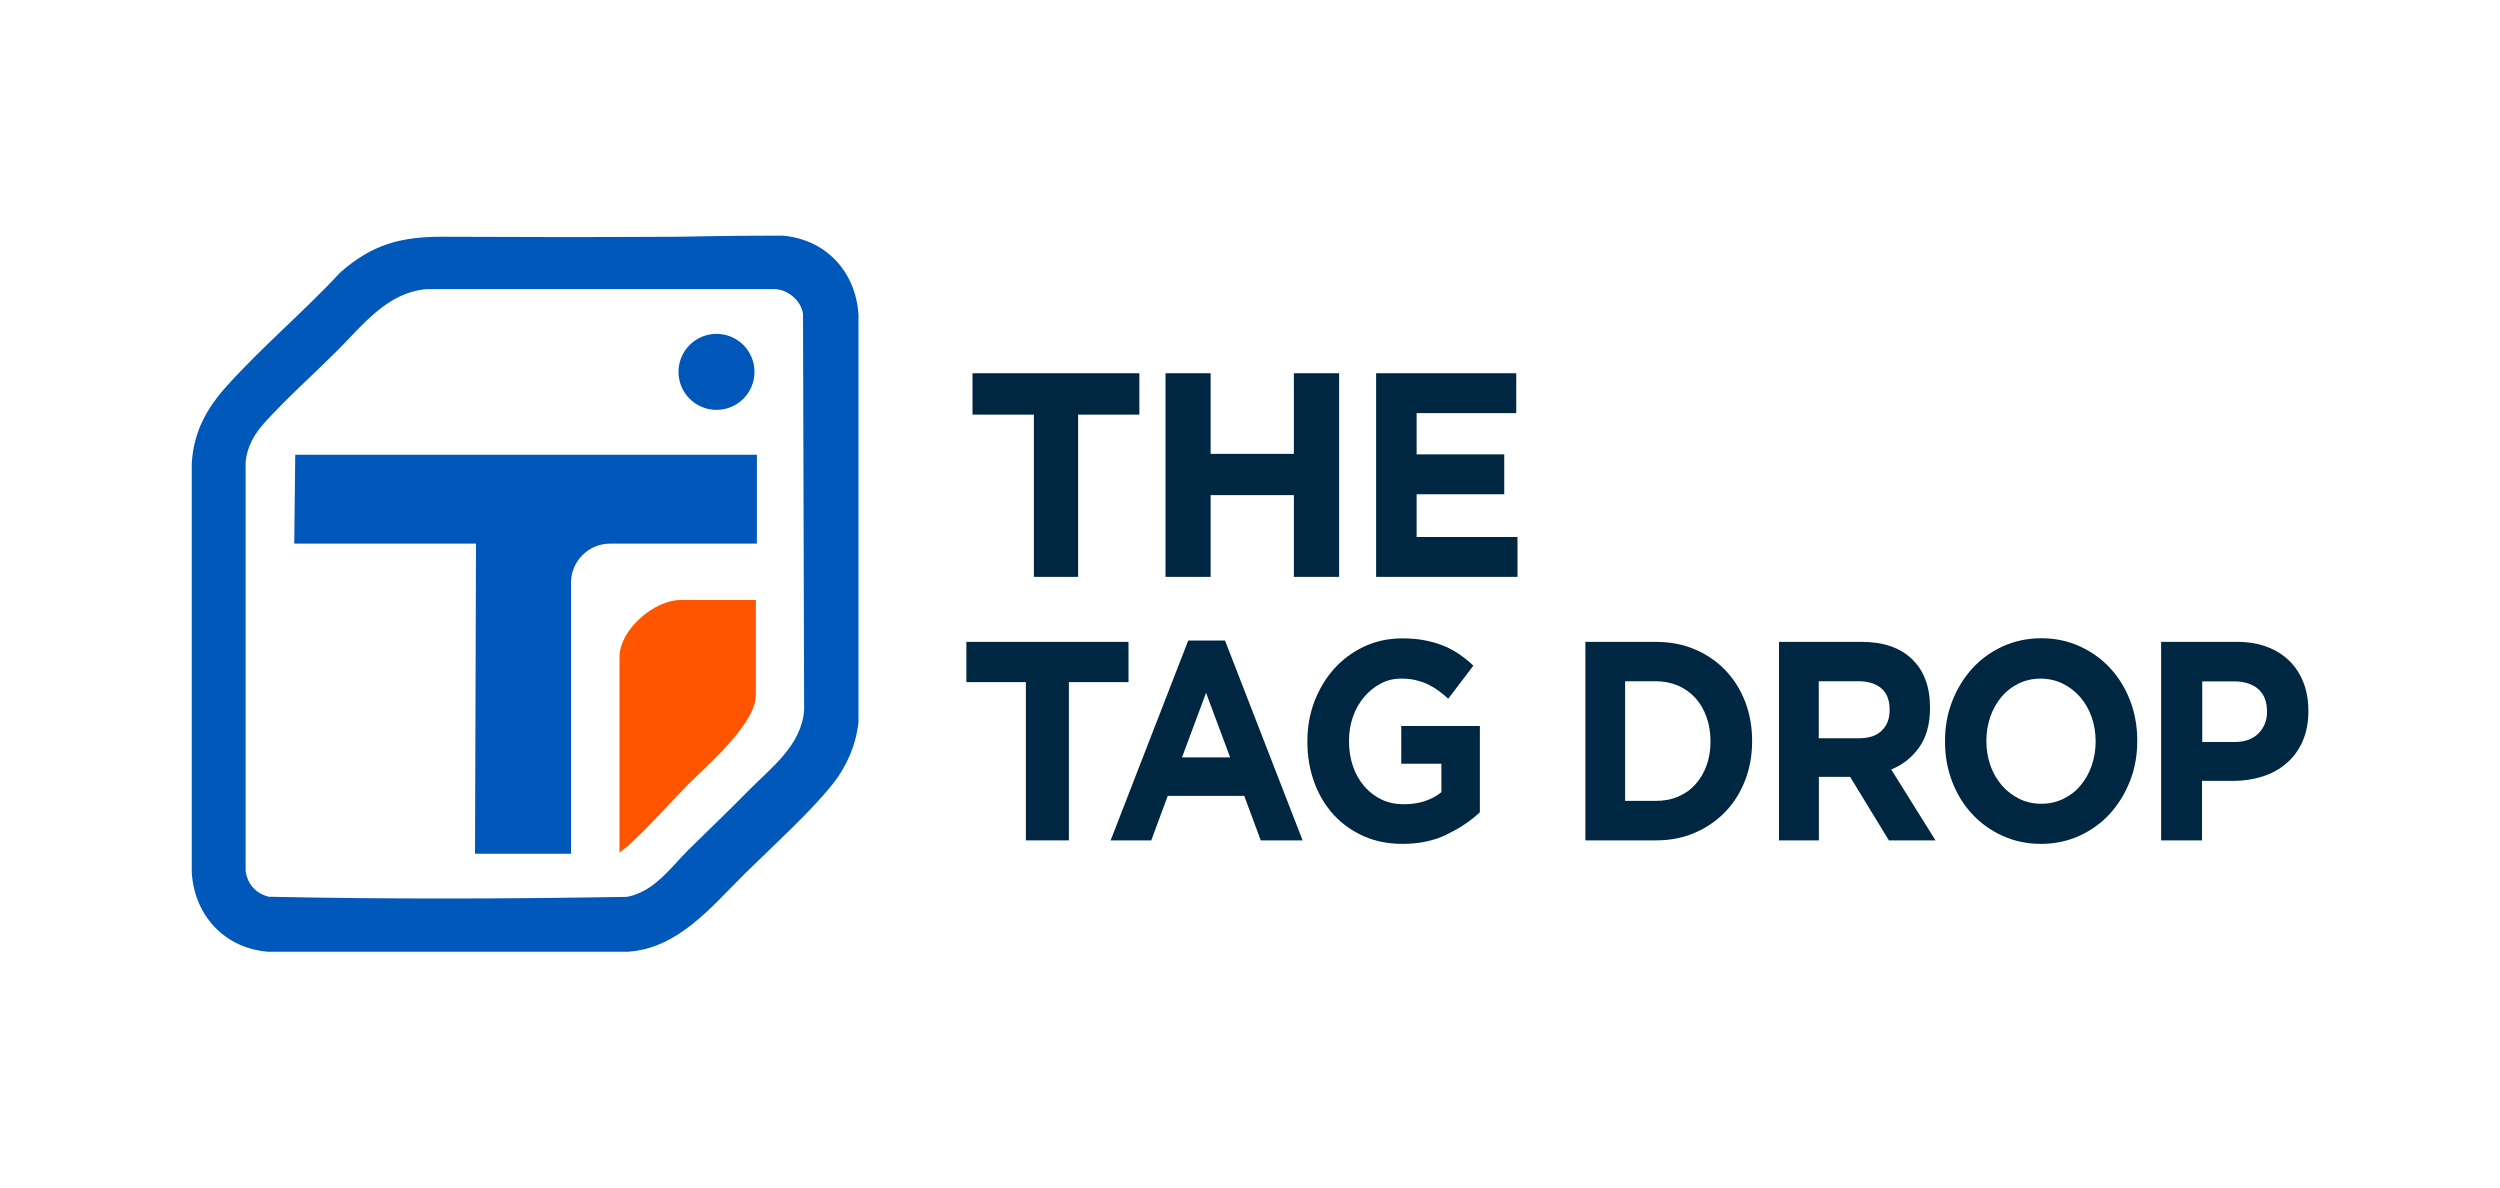
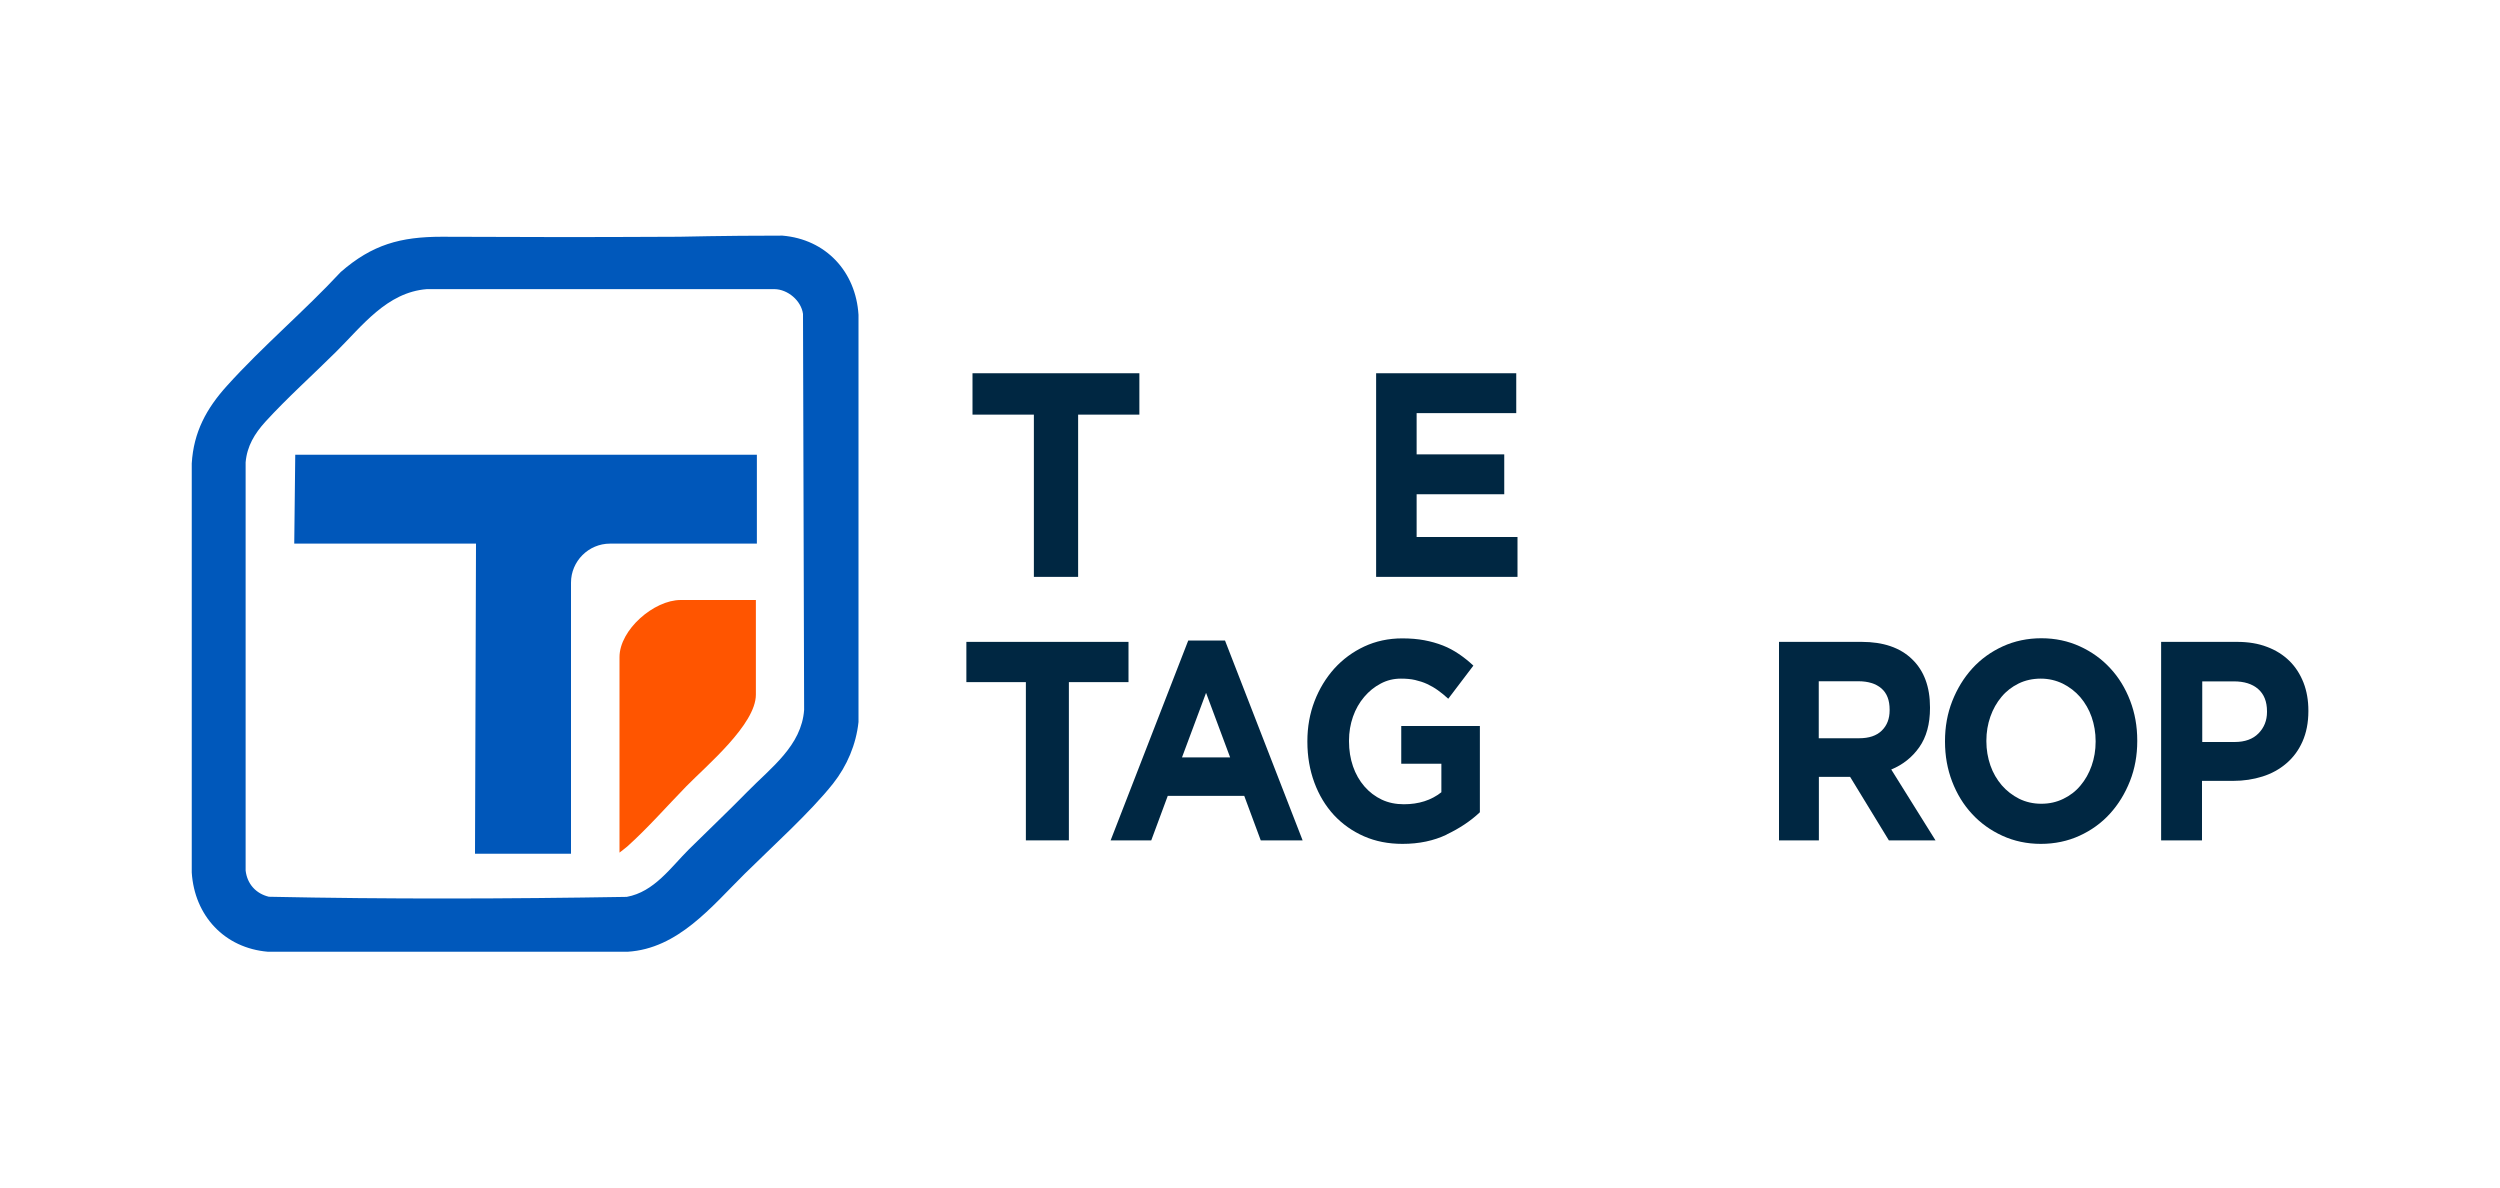
<svg xmlns="http://www.w3.org/2000/svg" id="Layer_1" version="1.1" viewBox="0 0 200 95">
  <defs>
    <style>
      .st0 {
        fill: #f50;
      }

      .st1 {
        fill: #0058bb;
      }

      .st2 {
        fill: #0057ba;
      }

      .st3 {
        fill: #002742;
      }
    </style>
  </defs>
  <g>
    <path class="st1" d="M62.58,18.85h0c-5.05,0-7.89.09-8.26.09-8.64.04-10.36.03-18.98,0-3.29,0-5.56.62-8.08,2.82-2.89,3.11-6.26,5.95-9.09,9.09-1.65,1.82-2.68,3.71-2.83,6.22v32.73c.22,3.46,2.62,6.05,6.1,6.34h28.77c4.04-.25,6.71-3.61,9.38-6.25,2.14-2.12,5.25-4.92,7.06-7.21,1.11-1.41,1.84-3.12,2.03-4.92V25.19c-.21-3.46-2.61-6.05-6.09-6.34M59.79,63.34c-1.53,1.56-3.11,3.06-4.66,4.59-1.47,1.46-2.79,3.42-4.99,3.82-9.52.16-19.11.19-28.63-.01-1.04-.25-1.74-1.03-1.86-2.1v-32.65c.11-1.3.72-2.3,1.57-3.24,1.72-1.89,3.83-3.78,5.66-5.6,2.09-2.07,4.07-4.77,7.27-5.02h27.8c1.07.01,2.15.92,2.29,1.99l.09,31.67c-.21,2.87-2.64,4.61-4.55,6.56" />
-     <path class="st2" d="M60.36,29.75c0-1.68-1.36-3.04-3.04-3.04s-3.04,1.36-3.04,3.04,1.36,3.04,3.04,3.04,3.04-1.36,3.04-3.04" />
    <path class="st2" d="M60.55,36.38H23.62l-.08,7.11h14.54l-.08,24.81h7.68v-21.69c0-1.71,1.4-3.12,3.12-3.12h11.75v-7.11Z" />
    <path class="st0" d="M60.47,48.01v7.56c0,2.39-3.96,5.69-5.58,7.35-1.55,1.59-3.06,3.32-4.72,4.81-.19.17-.41.31-.61.48v-15.64c0-2.19,2.76-4.57,4.89-4.57h6.02Z" />
  </g>
  <polygon class="st3" points="86.25 33.17 86.25 46.15 82.71 46.15 82.71 33.17 77.8 33.17 77.8 29.86 91.15 29.86 91.15 33.17 86.25 33.17" />
-   <polygon class="st3" points="103.51 46.15 103.51 39.61 96.85 39.61 96.85 46.15 93.24 46.15 93.24 29.86 96.85 29.86 96.85 36.31 103.51 36.31 103.51 29.86 107.13 29.86 107.13 46.15 103.51 46.15" />
  <polygon class="st3" points="110.09 46.15 110.09 29.86 121.3 29.86 121.3 33.05 113.33 33.05 113.33 36.35 120.34 36.35 120.34 39.54 113.33 39.54 113.33 42.96 121.4 42.96 121.4 46.15 110.09 46.15" />
  <polygon class="st3" points="85.51 54.57 85.51 67.23 82.07 67.23 82.07 54.57 77.31 54.57 77.31 51.35 90.28 51.35 90.28 54.57 85.51 54.57" />
  <path class="st3" d="M100.86,67.23l-1.32-3.56h-6.12l-1.32,3.56h-3.25l6.21-15.99h2.94l6.21,15.99h-3.33ZM96.48,55.44l-1.92,5.15h3.85l-1.92-5.15Z" />
  <path class="st3" d="M115.73,66.77c-1.03.49-2.2.74-3.53.74-1.13,0-2.16-.2-3.09-.61-.93-.41-1.73-.98-2.4-1.7-.67-.73-1.19-1.59-1.56-2.59-.37-1-.56-2.09-.56-3.27v-.05c0-1.13.19-2.2.57-3.19.38-.99.91-1.86,1.58-2.61.68-.75,1.48-1.34,2.4-1.77.92-.43,1.94-.65,3.04-.65.65,0,1.24.05,1.77.15.53.1,1.02.24,1.48.42.46.18.88.41,1.28.68.4.27.79.58,1.16.93l-2.01,2.65c-.28-.26-.55-.48-.83-.68-.28-.2-.56-.36-.86-.5-.3-.14-.62-.24-.96-.32-.34-.08-.72-.11-1.14-.11-.58,0-1.12.13-1.62.4-.5.26-.94.62-1.32,1.07-.38.45-.68.97-.89,1.57-.21.6-.32,1.24-.32,1.92v.05c0,.73.11,1.4.32,2.01.21.61.52,1.15.91,1.6.39.45.86.81,1.39,1.06.53.25,1.12.37,1.77.37,1.19,0,2.19-.32,3-.96v-2.28h-3.21v-3.02h6.29v6.9c-.74.7-1.63,1.29-2.66,1.78" />
-   <path class="st3" d="M139.61,62.42c-.37.97-.9,1.81-1.58,2.52-.68.71-1.5,1.27-2.44,1.68-.94.41-1.98.61-3.11.61h-5.65v-15.88h5.65c1.13,0,2.17.2,3.11.6.94.4,1.76.96,2.44,1.67.68.71,1.21,1.55,1.58,2.51.37.96.56,2,.56,3.12v.05c0,1.12-.19,2.16-.56,3.13M136.84,59.29c0-.7-.11-1.34-.32-1.93-.21-.59-.51-1.1-.89-1.52-.38-.42-.84-.75-1.38-.99-.54-.23-1.13-.35-1.78-.35h-2.46v9.57h2.46c.65,0,1.24-.11,1.78-.34.54-.23,1-.55,1.38-.98.38-.42.68-.92.89-1.5.21-.57.32-1.22.32-1.93v-.05Z" />
  <path class="st3" d="M151.11,67.23l-3.1-5.08h-2.5v5.08h-3.19v-15.88h6.62c1.72,0,3.07.46,4.02,1.38.96.92,1.44,2.21,1.44,3.86v.05c0,1.29-.29,2.33-.86,3.14-.57.81-1.32,1.4-2.24,1.78l3.54,5.67h-3.72ZM151.17,56.77c0-.76-.22-1.32-.66-1.7-.44-.38-1.06-.57-1.84-.57h-3.17v4.56h3.23c.79,0,1.39-.2,1.81-.61.42-.41.63-.95.63-1.63v-.05Z" />
  <path class="st3" d="M170.4,62.48c-.39.99-.92,1.86-1.6,2.61-.68.75-1.5,1.34-2.44,1.77-.94.43-1.98.65-3.09.65s-2.14-.22-3.08-.65c-.94-.43-1.75-1.01-2.43-1.75-.68-.73-1.21-1.6-1.59-2.59-.38-.99-.57-2.05-.57-3.19v-.05c0-1.13.19-2.2.58-3.19.39-.99.92-1.86,1.6-2.61.68-.75,1.5-1.34,2.44-1.77.94-.43,1.98-.65,3.09-.65s2.14.22,3.08.65c.94.43,1.75,1.01,2.43,1.75.68.73,1.21,1.6,1.59,2.59.38.99.57,2.05.57,3.19v.05c0,1.13-.19,2.2-.58,3.19M167.65,59.29c0-.68-.11-1.32-.32-1.93-.21-.6-.52-1.13-.91-1.59-.39-.45-.86-.81-1.4-1.08-.54-.26-1.12-.4-1.76-.4s-1.24.13-1.77.39c-.53.26-.99.61-1.37,1.07-.38.45-.68.98-.89,1.58-.21.6-.32,1.24-.32,1.92v.05c0,.68.11,1.32.32,1.93.21.61.52,1.13.91,1.59.39.45.86.81,1.39,1.08.53.26,1.12.4,1.77.4s1.22-.13,1.76-.39c.54-.26,1-.61,1.38-1.07.38-.45.68-.98.89-1.58.21-.6.32-1.24.32-1.92v-.05Z" />
  <path class="st3" d="M184.2,59.32c-.31.7-.74,1.28-1.29,1.75-.55.47-1.18.82-1.91,1.05-.73.23-1.51.35-2.35.35h-2.49v4.76h-3.27v-15.88h6.08c.89,0,1.69.13,2.39.4.7.26,1.3.64,1.79,1.12.49.48.86,1.06,1.13,1.74.26.67.39,1.42.39,2.23v.05c0,.92-.16,1.73-.47,2.43M181.36,56.91c0-.79-.24-1.38-.71-1.79-.47-.41-1.12-.61-1.94-.61h-2.53v4.85h2.59c.82,0,1.46-.23,1.91-.69.45-.46.68-1.03.68-1.71v-.05Z" />
</svg>